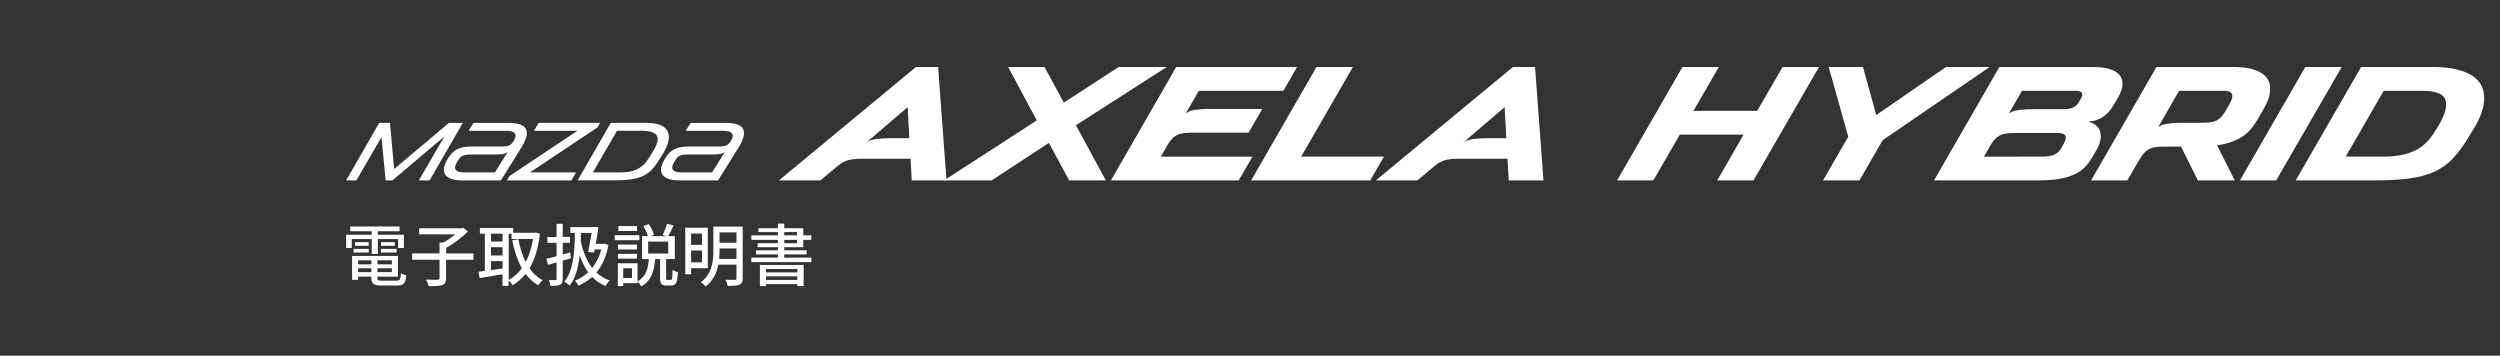
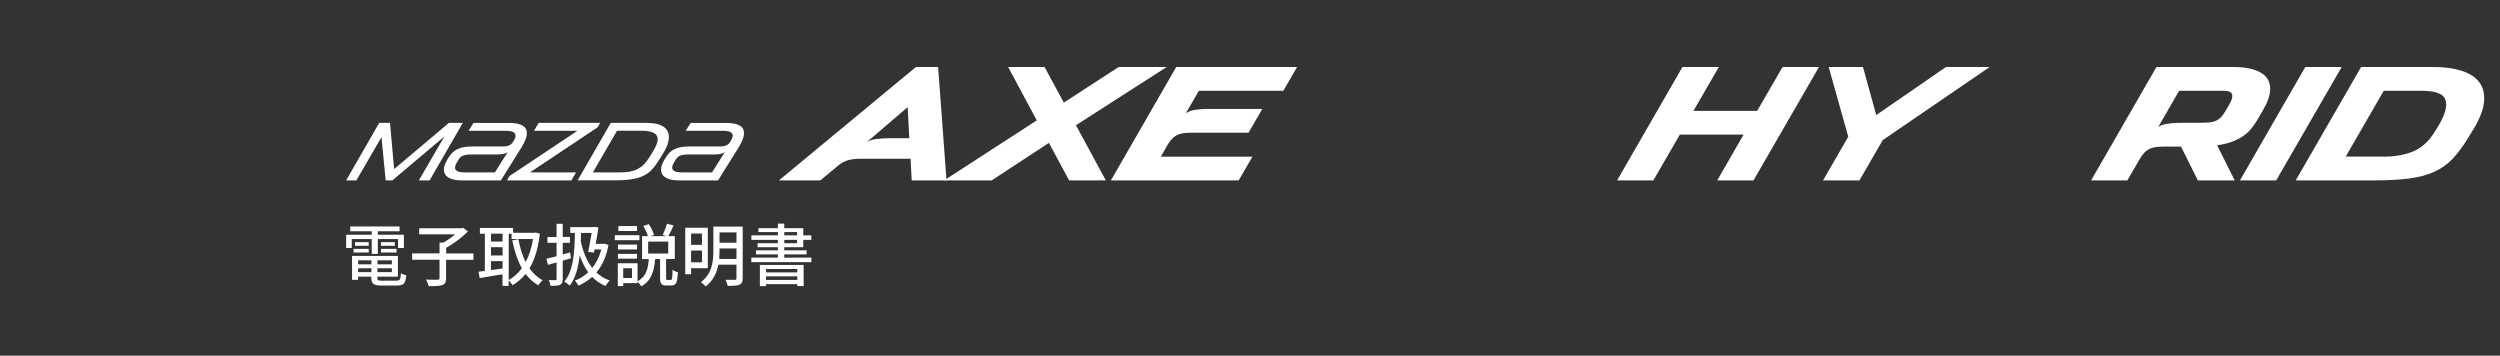
<svg xmlns="http://www.w3.org/2000/svg" version="1.1" id="レイヤー_1" x="0px" y="0px" width="485px" height="69px" viewBox="0 0 485 69" enable-background="new 0 0 485 69" xml:space="preserve">
  <rect x="0" y="0" width="485" height="69" fill="#333333" stroke="none" />
  <g>
    <path fill="#FFFFFF" d="M72.12,46.376h-3.877v1.731h-1.09v-2.572h4.967v-0.67h-4.172V43.93h9.568v0.938h-4.219v0.674h5.059v2.565   h-1.131v-1.729h-3.928v2.876h-1.186L72.12,46.376L72.12,46.376z M76.926,54.443c0.656,0,0.791-0.229,0.861-1.443   c0.252,0.186,0.715,0.354,1.041,0.395c-0.154,1.604-0.514,2-1.844,2h-2.879c-1.609,0-2.064-0.307-2.064-1.479v-0.248h-2.572V54.3   h-1.17v-4.646h8.902v4.014h-3.994v0.248c0,0.461,0.156,0.541,0.973,0.541L76.926,54.443L76.926,54.443z M68.598,48.279h2.939v0.718   h-2.939V48.279z M71.528,46.971v0.711h-2.666v-0.711H71.528z M69.477,50.503v0.772h2.578v-0.772H69.477z M72.055,52.788v-0.75   h-2.578v0.75H72.055z M76.022,50.503h-2.803v0.772h2.803V50.503z M76.022,52.788v-0.75h-2.803v0.75H76.022z M76.602,46.971v0.711   h-2.691v-0.711H76.602z M73.903,48.279h3.023v0.718h-3.023V48.279z" />
    <path fill="#FFFFFF" d="M91.84,50.396h-5.299v3.588c0,0.748-0.188,1.104-0.73,1.313c-0.545,0.188-1.424,0.227-2.646,0.208   c-0.08-0.354-0.313-0.899-0.52-1.263c0.979,0.04,1.971,0.021,2.27,0.021c0.277-0.021,0.355-0.076,0.355-0.309v-3.564h-5.311v-1.229   h5.311V47.07h0.713c0.805-0.443,1.643-1.037,2.313-1.604h-6.977v-1.188h8.266l0.277-0.074l0.922,0.693   c-1.115,1.146-2.768,2.365-4.229,3.183v1.094h5.295L91.84,50.396L91.84,50.396z" />
    <path fill="#FFFFFF" d="M104.731,45.325c-0.299,2.825-0.996,5.03-2.014,6.727c0.688,0.974,1.521,1.763,2.557,2.302   c-0.277,0.237-0.674,0.691-0.842,0.998c-0.977-0.563-1.785-1.297-2.477-2.209c-0.711,0.906-1.564,1.616-2.512,2.188   c-0.176-0.289-0.508-0.722-0.768-0.944v1.075h-1.188v-2.249c-1.59,0.266-3.205,0.521-4.426,0.727l-0.229-1.228   c0.367-0.036,0.771-0.104,1.23-0.153v-7.215h-0.959v-1.131h6.438v0.946h4.168l0.207-0.043L104.731,45.325z M95.256,45.337v1.522   h2.242v-1.522H95.256z M95.256,49.559h2.242v-1.604h-2.242V49.559z M97.5,52.08v-1.42h-2.242v1.73L97.5,52.08z M98.686,54.313   c0.975-0.515,1.828-1.287,2.553-2.285c-0.854-1.512-1.441-3.34-1.861-5.397l1.188-0.229c0.303,1.629,0.76,3.146,1.42,4.438   c0.652-1.25,1.145-2.764,1.42-4.479h-4.168v-1.02h-0.539L98.686,54.313L98.686,54.313z" />
    <path fill="#FFFFFF" d="M109.17,50.566v3.537c0,0.629-0.129,0.957-0.523,1.146c-0.371,0.18-0.941,0.21-1.842,0.191   c-0.037-0.307-0.186-0.811-0.34-1.109c0.551,0.021,1.09,0.021,1.26,0.02c0.172,0,0.252-0.059,0.252-0.248V50.91l-1.674,0.476   L106,50.191c0.553-0.112,1.234-0.289,1.977-0.479v-2.608h-1.773v-1.127h1.773V43.42h1.193v2.551h1.404V47.1h-1.404v2.272   c0.477-0.125,0.963-0.265,1.432-0.406l0.156,1.144L109.17,50.566z M118.042,47.545c-0.422,2.264-1.238,3.996-2.342,5.323   c0.723,0.671,1.572,1.194,2.59,1.551c-0.268,0.235-0.646,0.733-0.814,1.065c-1.023-0.424-1.883-1.014-2.604-1.762   c-0.789,0.721-1.686,1.271-2.654,1.688c-0.154-0.305-0.459-0.748-0.711-0.958c0.959-0.354,1.842-0.904,2.605-1.63   c-0.689-0.938-1.229-2.055-1.646-3.313c-0.273,2.416-0.813,4.392-1.932,5.899c-0.193-0.188-0.768-0.616-1.055-0.771   c1.688-2.037,1.996-5.338,2.053-9.449h-0.9v-1.125h4.428l0.188-0.055l0.844,0.116c-0.133,0.923-0.313,2.078-0.523,3.188h1.48   l0.23-0.041L118.042,47.545z M112.717,45.191c-0.014,0.541-0.021,1.063-0.053,1.574c0.438,2.039,1.145,3.84,2.23,5.219   c0.771-0.969,1.381-2.168,1.766-3.586h-1.314l-0.121,0.593l-1.111-0.118c0.227-1.134,0.482-2.579,0.676-3.684h-2.068v0.002H112.717   z" />
    <path fill="#FFFFFF" d="M124.045,46.604h-4.779v-0.976h4.779V46.604L124.045,46.604z M130.129,54.302   c0.266,0,0.313-0.265,0.34-1.961c0.252,0.216,0.734,0.398,1.039,0.478c-0.09,2.039-0.381,2.563-1.248,2.563h-0.982   c-0.996,0-1.223-0.366-1.223-1.481v-3.646h-0.959c-0.197,2.261-0.658,4.166-2.695,5.313c-0.131-0.275-0.461-0.691-0.723-0.904   v0.266h-2.773v0.563h-1.051v-4.42h3.824v3.493c1.723-0.918,2.049-2.496,2.182-4.313h-1.301v-4.438h1.146   c-0.168-0.578-0.551-1.379-0.9-1.977l1.072-0.354c0.418,0.646,0.842,1.512,1.014,2.088l-0.672,0.236h3.063l-0.732-0.229   c0.305-0.576,0.67-1.521,0.855-2.179l1.268,0.342c-0.342,0.736-0.713,1.531-1.023,2.063h1.26v4.438h-1.686v3.646   c0,0.37,0.023,0.422,0.266,0.422h0.65v0.004L130.129,54.302L130.129,54.302z M123.583,48.398h-3.703v-0.944h3.703V48.398z    M119.879,49.244h3.703v0.941h-3.703V49.244z M123.583,44.813h-3.625v-0.959h3.625V44.813z M122.61,52.038h-1.707v1.896h1.707   V52.038z M125.741,49.188h3.896v-2.313h-3.896V49.188z" />
    <path fill="#FFFFFF" d="M134.069,52.027v1.184h-1.131v-9.029h4.377v7.848h-3.246V52.027z M134.069,45.299v2.208h2.115v-2.208   H134.069z M136.186,50.896V48.6h-2.119v2.297H136.186L136.186,50.896z M144.084,53.984c0,0.686-0.172,1.051-0.619,1.248   c-0.459,0.197-1.182,0.226-2.285,0.226c-0.061-0.327-0.264-0.862-0.443-1.183c0.789,0.021,1.594,0.017,1.822,0.017   c0.229-0.017,0.316-0.089,0.316-0.313v-2.627h-3.521c-0.303,1.551-0.98,3.115-2.473,4.231c-0.17-0.25-0.646-0.676-0.902-0.847   c2.191-1.641,2.416-4.104,2.416-6.107v-4.667h5.689V53.984L144.084,53.984z M142.875,50.227v-2.021h-3.289v0.435   c0,0.502-0.016,1.036-0.064,1.59h3.353V50.227L142.875,50.227z M139.586,45.09v1.996h3.291V45.09H139.586z" />
    <path fill="#FFFFFF" d="M157.405,49.977v0.883H145.76v-0.883h5.148v-0.629h-4.248v-0.789h4.248v-0.604h-3.93v-0.771h3.93v-0.646   h-5.139V45.65h5.139v-0.629h-3.773v-0.748h3.773V43.38h1.238v0.896h3.688v1.375h1.559v0.89h-1.559v1.419h-3.688v0.604h4.336v0.791   h-4.336v0.629L157.405,49.977L157.405,49.977z M147.417,51.396h8.488v4.103h-1.236v-0.38h-6.059v0.395h-1.195L147.417,51.396   L147.417,51.396z M148.614,52.188v0.652h6.057v-0.652H148.614z M154.67,54.302v-0.696h-6.059v0.696H154.67z M152.149,45.65h2.479   v-0.629h-2.479V45.65z M152.149,47.18h2.479v-0.646h-2.479V47.18z" />
  </g>
  <g>
    <g>
      <path fill="#FFFFFF" d="M177.691,13h4.299l1.633,22h-6.75l-0.219-4.205h-9.604c-0.963,0-1.785,0.088-2.467,0.265    c-0.678,0.181-1.311,0.51-1.897,0.991L159.141,35h-8.035L177.691,13 M176.402,26.808l-0.313-6.024l-8.035,6.872    c0.481-0.354,1.144-0.585,1.993-0.69c0.847-0.104,1.709-0.156,2.588-0.156L176.402,26.808L176.402,26.808z" />
      <polyline fill="#FFFFFF" points="201.134,23.354 195.579,13 202.643,13 206.377,19.903 217.015,13 226.338,13 208.73,24.297     214.535,35 207.412,35 203.488,27.717 192.378,35 183.15,35 201.134,23.354   " />
      <path fill="#FFFFFF" d="M228.189,13h23.443l-2.667,4.612h-16.383l-2.511,4.331c0.209-0.126,0.433-0.238,0.674-0.345    c0.24-0.104,0.537-0.188,0.895-0.251c0.356-0.063,0.774-0.116,1.256-0.157c0.481-0.043,1.059-0.063,1.729-0.063h10.262    l-2.668,4.613H231.14c-0.69,0-1.271,0.043-1.741,0.127c-0.471,0.082-0.879,0.223-1.225,0.424c-0.345,0.199-0.654,0.453-0.926,0.77    c-0.271,0.313-0.533,0.689-0.786,1.13l-1.255,2.196h17.766L240.305,35h-24.794L228.189,13" />
-       <polyline fill="#FFFFFF" points="255.4,13 262.463,13 252.419,30.386 268.489,30.386 265.82,35 242.72,35 255.4,13   " />
-       <path fill="#FFFFFF" d="M293.501,13h4.3l1.632,22h-6.745l-0.222-4.205h-9.604c-0.961,0-1.781,0.088-2.461,0.265    c-0.683,0.181-1.315,0.51-1.899,0.991L274.953,35h-8.035L293.501,13 M292.216,26.808l-0.313-6.024l-8.034,6.872    c0.479-0.354,1.146-0.585,1.991-0.69c0.849-0.104,1.714-0.156,2.592-0.156L292.216,26.808L292.216,26.808z" />
      <polyline fill="#FFFFFF" points="326.395,13 333.455,13 328.527,21.504 340.893,21.504 345.82,13 352.883,13 340.17,35     333.141,35 338.256,26.117 325.89,26.117 320.743,35 313.714,35 326.395,13   " />
      <polyline fill="#FFFFFF" points="358.563,26.526 354.764,13 361.418,13 363.99,22.319 377.52,13 385.992,13 365.246,27.184     360.729,35 353.666,35 358.563,26.526   " />
-       <path fill="#FFFFFF" d="M387.877,13h18.297c1.758,0,3.129,0.276,4.111,0.83c0.979,0.555,1.477,1.364,1.477,2.433    c0,0.817-0.324,1.768-0.975,2.856l-0.91,1.506c-0.438,0.774-1.035,1.434-1.789,1.979c-0.752,0.544-1.736,0.879-2.949,1.004    c0.754,0.188,1.346,0.518,1.773,0.987c0.43,0.473,0.643,1.073,0.643,1.807c0,0.419-0.07,0.868-0.219,1.351    c-0.146,0.481-0.389,0.994-0.721,1.537l-0.943,1.568c-0.42,0.712-0.914,1.323-1.492,1.836c-0.572,0.514-1.271,0.942-2.086,1.287    c-0.814,0.346-1.783,0.602-2.902,0.77c-1.118,0.168-2.434,0.25-3.938,0.25h-20.055L387.877,13 M396.129,30.386    c0.9,0,1.648-0.104,2.246-0.313c0.596-0.209,1.084-0.628,1.461-1.256l0.281-0.472c0.438-0.753,0.657-1.317,0.657-1.695    c0-0.563-0.532-0.846-1.604-0.846h-8.379c-0.691,0-1.271,0.041-1.742,0.125c-0.469,0.084-0.879,0.225-1.223,0.425    c-0.347,0.197-0.654,0.454-0.929,0.77c-0.271,0.313-0.532,0.688-0.784,1.127l-1.226,2.137L396.129,30.386L396.129,30.386z     M400.209,21.19c0.859,0,1.52-0.112,1.979-0.331c0.461-0.219,0.838-0.568,1.132-1.05l0.377-0.69    c0.293-0.481,0.35-0.854,0.172-1.115c-0.179-0.262-0.537-0.392-1.082-0.392H392.27l-2.543,4.394    c0.189-0.125,0.41-0.239,0.662-0.346c0.25-0.104,0.547-0.188,0.896-0.25c0.344-0.063,0.762-0.115,1.256-0.158    c0.49-0.041,1.07-0.062,1.74-0.062H400.209z" />
      <path fill="#FFFFFF" d="M418.352,13h14.908c2.279,0,4.043,0.354,5.287,1.066c1.246,0.711,1.869,1.768,1.869,3.169    c0,1.173-0.461,2.541-1.381,4.112l-1.162,2.007c-0.418,0.692-0.863,1.304-1.334,1.837c-0.472,0.533-1.016,0.994-1.631,1.38    c-0.619,0.39-1.314,0.718-2.089,0.99c-0.775,0.272-1.678,0.481-2.698,0.628L433.539,35h-7.152l-3.266-6.562h-3.357    c-0.688,0-1.271,0.044-1.74,0.126c-0.473,0.084-0.881,0.227-1.227,0.425c-0.346,0.2-0.654,0.455-0.924,0.771    c-0.273,0.313-0.533,0.689-0.787,1.129L412.701,35h-7.029L418.352,13 M426.512,23.826c0.711,0,1.324-0.016,1.836-0.047    c0.514-0.033,0.961-0.121,1.353-0.266c0.385-0.146,0.729-0.361,1.032-0.646c0.308-0.279,0.604-0.66,0.896-1.143l0.723-1.227    c0.229-0.375,0.408-0.723,0.533-1.035c0.125-0.313,0.188-0.596,0.188-0.848c0-0.313-0.125-0.559-0.378-0.738    c-0.25-0.176-0.68-0.266-1.286-0.266h-8.66l-4.049,7.029c0.188-0.126,0.403-0.24,0.656-0.346c0.253-0.104,0.551-0.188,0.896-0.25    c0.346-0.063,0.764-0.115,1.256-0.158c0.49-0.041,1.072-0.063,1.74-0.063h3.265L426.512,23.826L426.512,23.826z" />
      <polyline fill="#FFFFFF" points="447.227,13 454.287,13 441.576,35 434.547,35 447.227,13   " />
      <path fill="#FFFFFF" d="M458.053,13h13.812c1.842,0,3.399,0.149,4.678,0.453c1.274,0.305,2.312,0.724,3.106,1.256    c0.795,0.533,1.371,1.168,1.74,1.899c0.365,0.731,0.551,1.526,0.551,2.384c0,0.943-0.186,1.926-0.551,2.951    c-0.369,1.023-0.887,2.071-1.555,3.139l-1.098,1.789c-0.984,1.611-1.979,2.94-2.982,3.985c-1.004,1.046-2.189,1.879-3.563,2.494    c-1.368,0.618-2.997,1.047-4.879,1.286c-1.887,0.242-4.207,0.361-6.971,0.361h-14.971L458.053,13 M462.479,30.386    c2.197,0,4.105-0.347,5.729-1.035c1.621-0.69,2.983-1.937,4.096-3.735l0.533-0.847c0.604-0.983,1.045-1.841,1.316-2.575    c0.271-0.73,0.405-1.369,0.405-1.913c0-0.983-0.405-1.676-1.223-2.071c-0.813-0.397-1.945-0.597-3.391-0.597h-7.5l-7.377,12.773    H462.479z" />
    </g>
    <g>
      <g>
        <g>
          <path fill="#FFFFFF" d="M74.006,26.606l-4.866,8.386h-1.987l6.41-11.15h2.1l0.794,8.955l10.626-8.955h2.702l-6.441,11.15H81.26      l4.946-8.513l-10.082,8.513h-1.307L74.006,26.606z" />
          <path fill="#FFFFFF" d="M86.878,30.791c0.255-0.444,0.532-0.824,0.834-1.129c0.303-0.307,0.642-0.551,1.021-0.731      c0.375-0.181,0.793-0.31,1.254-0.39c0.462-0.08,0.983-0.121,1.567-0.121h5.838c0.604,0,1.068-0.069,1.392-0.215      c0.323-0.143,0.603-0.416,0.835-0.815c0.266-0.437,0.398-0.791,0.398-1.063c0-0.313-0.151-0.55-0.455-0.709      c-0.304-0.164-0.805-0.244-1.504-0.244h-7.156l0.955-1.528h6.854c0.646,0,1.193,0.05,1.639,0.144      c0.446,0.098,0.805,0.23,1.083,0.406c0.271,0.17,0.472,0.379,0.596,0.625c0.121,0.244,0.185,0.518,0.185,0.813      c0,0.375-0.088,0.773-0.263,1.219c-0.178,0.438-0.402,0.896-0.678,1.376l-4.105,6.569h-7.633c-0.626,0-1.154-0.061-1.583-0.168      c-0.433-0.111-0.781-0.268-1.063-0.451c-0.271-0.188-0.471-0.414-0.593-0.668c-0.12-0.258-0.184-0.522-0.184-0.813      c0-0.254,0.042-0.515,0.128-0.776c0.084-0.269,0.2-0.535,0.349-0.813L86.878,30.791z M96.007,33.446l2.498-3.961      c-0.222,0.173-0.501,0.295-0.836,0.369c-0.332,0.074-0.771,0.108-1.311,0.108h-4.836c-0.391,0-0.729,0.021-1.002,0.058      c-0.272,0.039-0.513,0.097-0.708,0.174c-0.195,0.078-0.361,0.188-0.5,0.32c-0.14,0.129-0.266,0.299-0.383,0.5l-0.235,0.396      c-0.277,0.457-0.417,0.827-0.417,1.108c0,0.614,0.61,0.924,1.831,0.924h5.898L96.007,33.446L96.007,33.446z" />
          <path fill="#FFFFFF" d="M102.811,33.446h8.938l-0.888,1.546H98.37l0.465-0.843l13.185-8.78h-8.414l0.891-1.527h11.914      l-0.464,0.846L102.811,33.446z" />
          <path fill="#FFFFFF" d="M118.487,23.84h6.919c0.774,0,1.438,0.066,1.987,0.201c0.553,0.131,1.004,0.316,1.354,0.564      c0.35,0.24,0.604,0.535,0.768,0.871c0.165,0.342,0.25,0.719,0.25,1.129c0,0.426-0.08,0.879-0.239,1.357      c-0.157,0.481-0.394,0.981-0.698,1.508l-0.94,1.508c-0.442,0.729-0.899,1.354-1.358,1.857c-0.462,0.516-1.01,0.926-1.646,1.24      c-0.636,0.313-1.397,0.549-2.284,0.688c-0.882,0.146-1.966,0.219-3.252,0.219h-7.281L118.487,23.84z M119.697,25.369      l-4.676,8.077h5.313c0.637,0,1.22-0.043,1.761-0.133c0.532-0.088,1.032-0.246,1.491-0.476c0.465-0.223,0.888-0.52,1.275-0.89      c0.386-0.372,0.75-0.841,1.09-1.396l0.685-1.113c0.636-0.998,0.954-1.803,0.954-2.416c0-0.584-0.275-1.006-0.818-1.27      c-0.548-0.26-1.351-0.391-2.412-0.391L119.697,25.369L119.697,25.369z" />
          <path fill="#FFFFFF" d="M129.006,30.791c0.253-0.444,0.532-0.824,0.835-1.129c0.303-0.307,0.642-0.551,1.017-0.731      c0.377-0.181,0.796-0.31,1.258-0.39c0.461-0.08,0.982-0.121,1.564-0.121h5.841c0.604,0,1.066-0.069,1.391-0.215      c0.322-0.143,0.6-0.416,0.835-0.815c0.266-0.437,0.396-0.791,0.396-1.063c0-0.313-0.148-0.55-0.454-0.709      c-0.303-0.164-0.805-0.244-1.501-0.244h-7.161l0.956-1.528h6.856c0.645,0,1.189,0.05,1.639,0.144      c0.443,0.098,0.807,0.23,1.08,0.406c0.274,0.17,0.476,0.379,0.599,0.625c0.123,0.244,0.181,0.518,0.181,0.813      c0,0.375-0.086,0.773-0.262,1.219c-0.174,0.438-0.4,0.896-0.677,1.376l-4.103,6.569h-7.636c-0.626,0-1.153-0.061-1.583-0.168      c-0.429-0.111-0.783-0.268-1.058-0.451c-0.273-0.188-0.476-0.414-0.599-0.668c-0.121-0.258-0.182-0.522-0.182-0.813      c0-0.254,0.044-0.515,0.128-0.776c0.083-0.269,0.199-0.535,0.351-0.813L129.006,30.791z M138.136,33.446l2.496-3.961      c-0.22,0.173-0.501,0.295-0.832,0.369c-0.336,0.074-0.776,0.108-1.314,0.108h-4.835c-0.393,0-0.727,0.021-1,0.058      c-0.276,0.039-0.516,0.097-0.708,0.174c-0.197,0.078-0.364,0.188-0.5,0.32c-0.142,0.129-0.27,0.299-0.386,0.5l-0.238,0.396      c-0.275,0.457-0.413,0.827-0.413,1.108c0,0.614,0.609,0.924,1.829,0.924h5.901V33.446z" />
        </g>
      </g>
    </g>
  </g>
</svg>